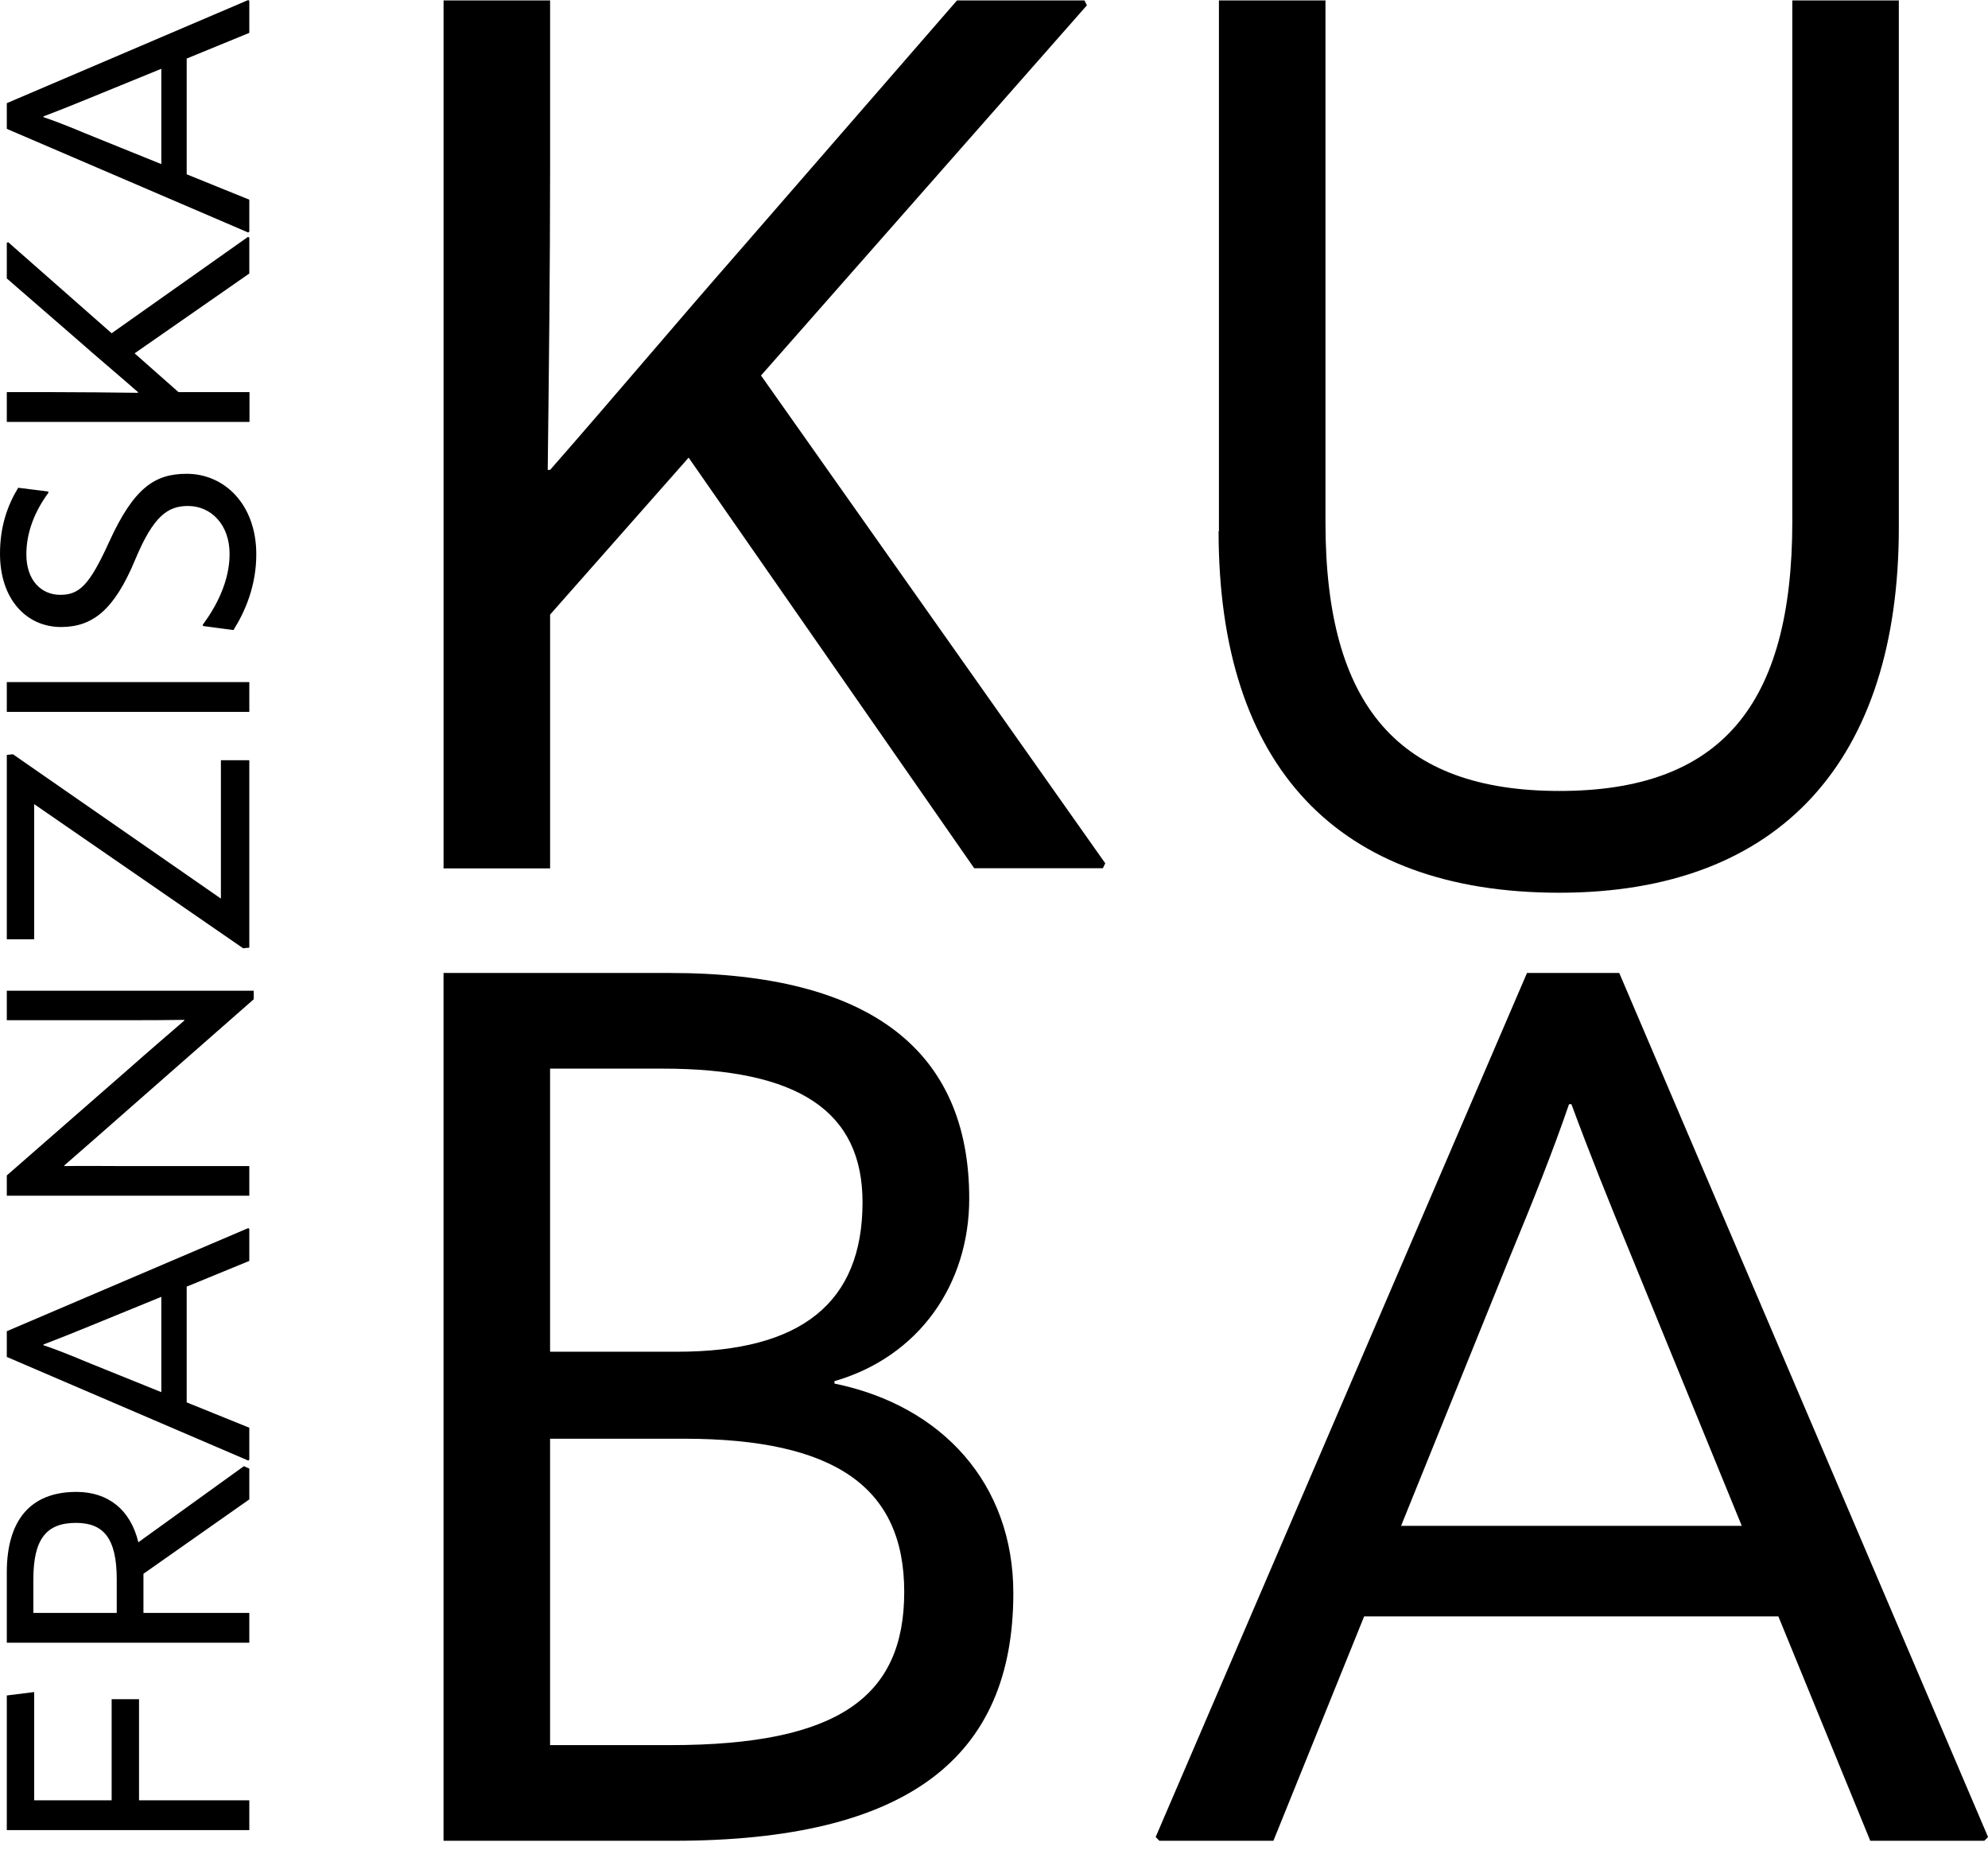
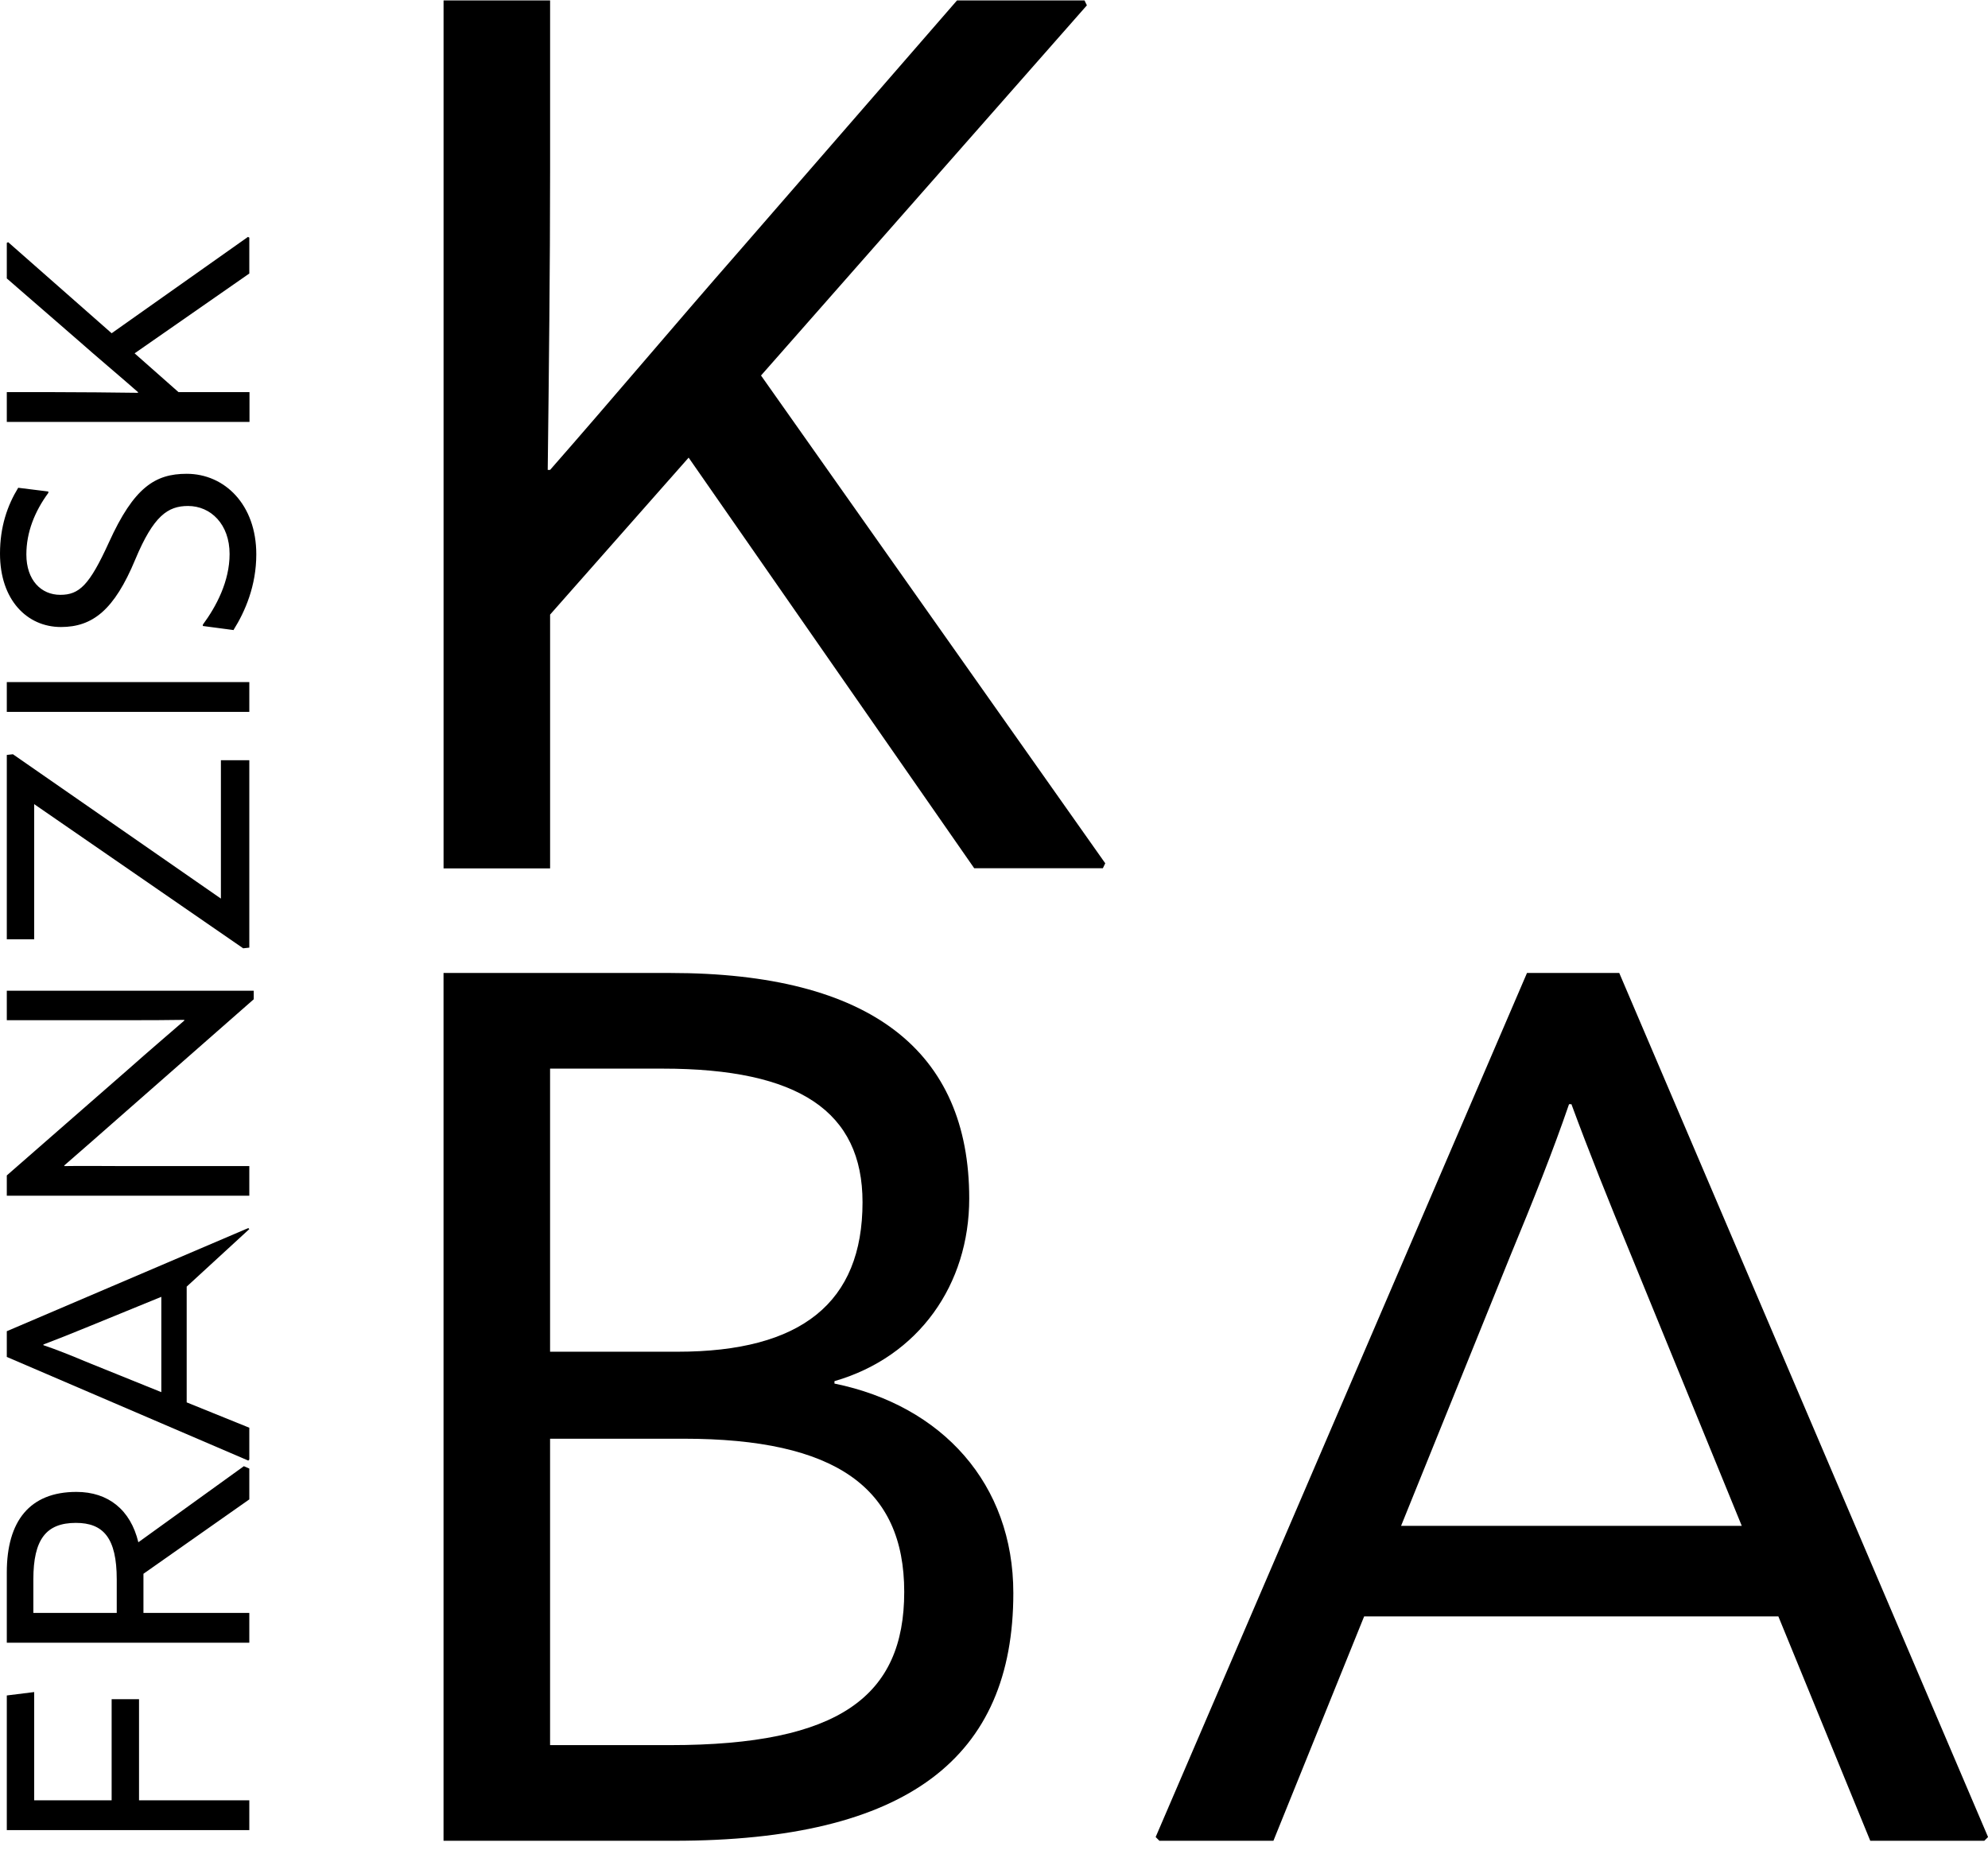
<svg xmlns="http://www.w3.org/2000/svg" width="76" height="71" viewBox="0 0 76 71" fill="none">
  <path d="M29.091 14.349L42.253 32.996L42.162 33.184H37.243L26.326 17.491L21.03 23.49V33.191H16.957V0.016H21.03V6.483C21.03 10.185 20.984 14.258 20.939 17.96H21.03C23.372 15.292 25.858 12.338 28.2 9.664L36.586 0.016H41.46L41.551 0.204L29.091 14.355V14.349Z" fill="black" />
-   <path d="M46.599 20.302V0.016H50.672V19.97C50.672 26.997 53.483 30.231 59.618 30.231C65.753 30.231 68.519 26.997 68.519 19.925V0.016H72.591V20.159C72.591 29.014 68.096 34.121 59.611 34.121C51.127 34.121 46.586 29.294 46.586 20.302H46.599Z" fill="black" />
  <path d="M16.956 70.356V37.188H25.622C33.306 37.188 37.053 40.187 37.053 45.808C37.053 49.087 35.134 51.853 31.901 52.789V52.881C36.026 53.726 38.739 56.719 38.739 60.89C38.739 67.168 34.711 70.356 25.759 70.356H16.949H16.956ZM21.029 51.664H25.902C30.632 51.664 32.974 49.79 32.974 45.951C32.974 42.484 30.541 40.844 25.336 40.844H21.029V51.664ZM21.029 66.7H25.622C32.089 66.7 34.568 64.826 34.568 60.844C34.568 56.862 31.946 54.989 26.136 54.989H21.029V66.7Z" fill="black" />
  <path d="M61.903 37.188L76.002 70.213L75.859 70.356H71.499L67.986 61.781H52.15L48.682 70.356H44.323L44.18 70.213L58.376 37.188H61.89H61.903ZM53.562 58.32H66.587L62.371 48.014C61.48 45.86 60.732 43.986 60.075 42.204H59.983C59.372 43.986 58.624 45.86 57.732 48.014L53.562 58.32Z" fill="black" />
  <path d="M1.307 68.81H4.268V64.945H5.315V68.81H9.531V69.948H0.26V64.802L1.307 64.672V68.81Z" fill="black" />
  <path d="M9.323 56.039L9.531 56.13V57.308L5.484 60.151V61.648H9.531V62.786H0.26V60.099C0.26 58.134 1.138 57.022 2.921 57.022C4.137 57.022 4.99 57.705 5.289 58.947L9.323 56.039ZM1.281 61.648H4.463V60.366C4.463 58.778 3.949 58.206 2.901 58.206C1.763 58.206 1.275 58.837 1.275 60.366V61.648H1.281Z" fill="black" />
-   <path d="M0.26 50.88L9.492 46.938L9.531 46.977V48.193L7.137 49.176V53.6L9.531 54.569V55.786L9.492 55.825L0.26 51.863V50.88ZM6.167 53.209V49.566L3.285 50.744C2.68 50.991 2.16 51.199 1.659 51.388V51.414C2.16 51.583 2.68 51.791 3.285 52.045L6.167 53.209Z" fill="black" />
+   <path d="M0.26 50.88L9.492 46.938L9.531 46.977L7.137 49.176V53.6L9.531 54.569V55.786L9.492 55.825L0.26 51.863V50.88ZM6.167 53.209V49.566L3.285 50.744C2.68 50.991 2.16 51.199 1.659 51.388V51.414C2.16 51.583 2.68 51.791 3.285 52.045L6.167 53.209Z" fill="black" />
  <path d="M9.531 45.701H0.26V44.926L4.951 40.828C5.647 40.209 6.337 39.624 7.046 39.006V38.98C6.337 38.993 5.647 38.993 4.691 38.993H0.26V37.867H9.7V38.193L4.541 42.721C3.858 43.326 3.168 43.925 2.459 44.543V44.569C3.168 44.556 3.858 44.569 4.801 44.569H9.531V45.694V45.701Z" fill="black" />
  <path d="M1.307 30.728V35.9H0.26V28.854L0.494 28.828L8.445 34.345V29.056H9.531V36.219L9.297 36.245L1.307 30.735V30.728Z" fill="black" />
  <path d="M0.26 27.209V26.07H9.531V27.209H0.26Z" fill="black" />
  <path d="M8.933 24.082L7.755 23.926V23.874C8.269 23.178 8.777 22.221 8.777 21.174C8.777 20.035 8.055 19.339 7.189 19.339C6.415 19.339 5.869 19.716 5.172 21.382C4.372 23.308 3.546 23.965 2.329 23.965C1.034 23.965 0 22.93 0 21.161C0 20.126 0.286 19.313 0.696 18.643L1.848 18.786V18.838C1.327 19.547 1.008 20.341 1.008 21.193C1.008 22.176 1.575 22.735 2.303 22.735C3.032 22.735 3.416 22.371 4.164 20.731C5.12 18.623 5.934 18.109 7.137 18.109C8.588 18.109 9.798 19.287 9.798 21.187C9.798 22.39 9.369 23.373 8.933 24.069V24.082Z" fill="black" />
  <path d="M4.268 12.737L9.479 9.055L9.531 9.081V10.454L5.146 13.505L6.825 14.988H9.538V16.127H0.26V14.988H2.068C3.103 14.988 4.242 15.001 5.276 15.014V14.988C4.528 14.331 3.702 13.642 2.96 12.985L0.26 10.642V9.282L0.312 9.256L4.268 12.737Z" fill="black" />
-   <path d="M0.26 3.943L9.492 0L9.531 0.039V1.256L7.137 2.238V6.662L9.531 7.632V8.848L9.492 8.888L0.26 4.925V3.943ZM6.167 6.272V2.629L3.285 3.806C2.68 4.053 2.16 4.262 1.659 4.45V4.476C2.16 4.645 2.68 4.854 3.285 5.107L6.167 6.272Z" fill="black" />
</svg>